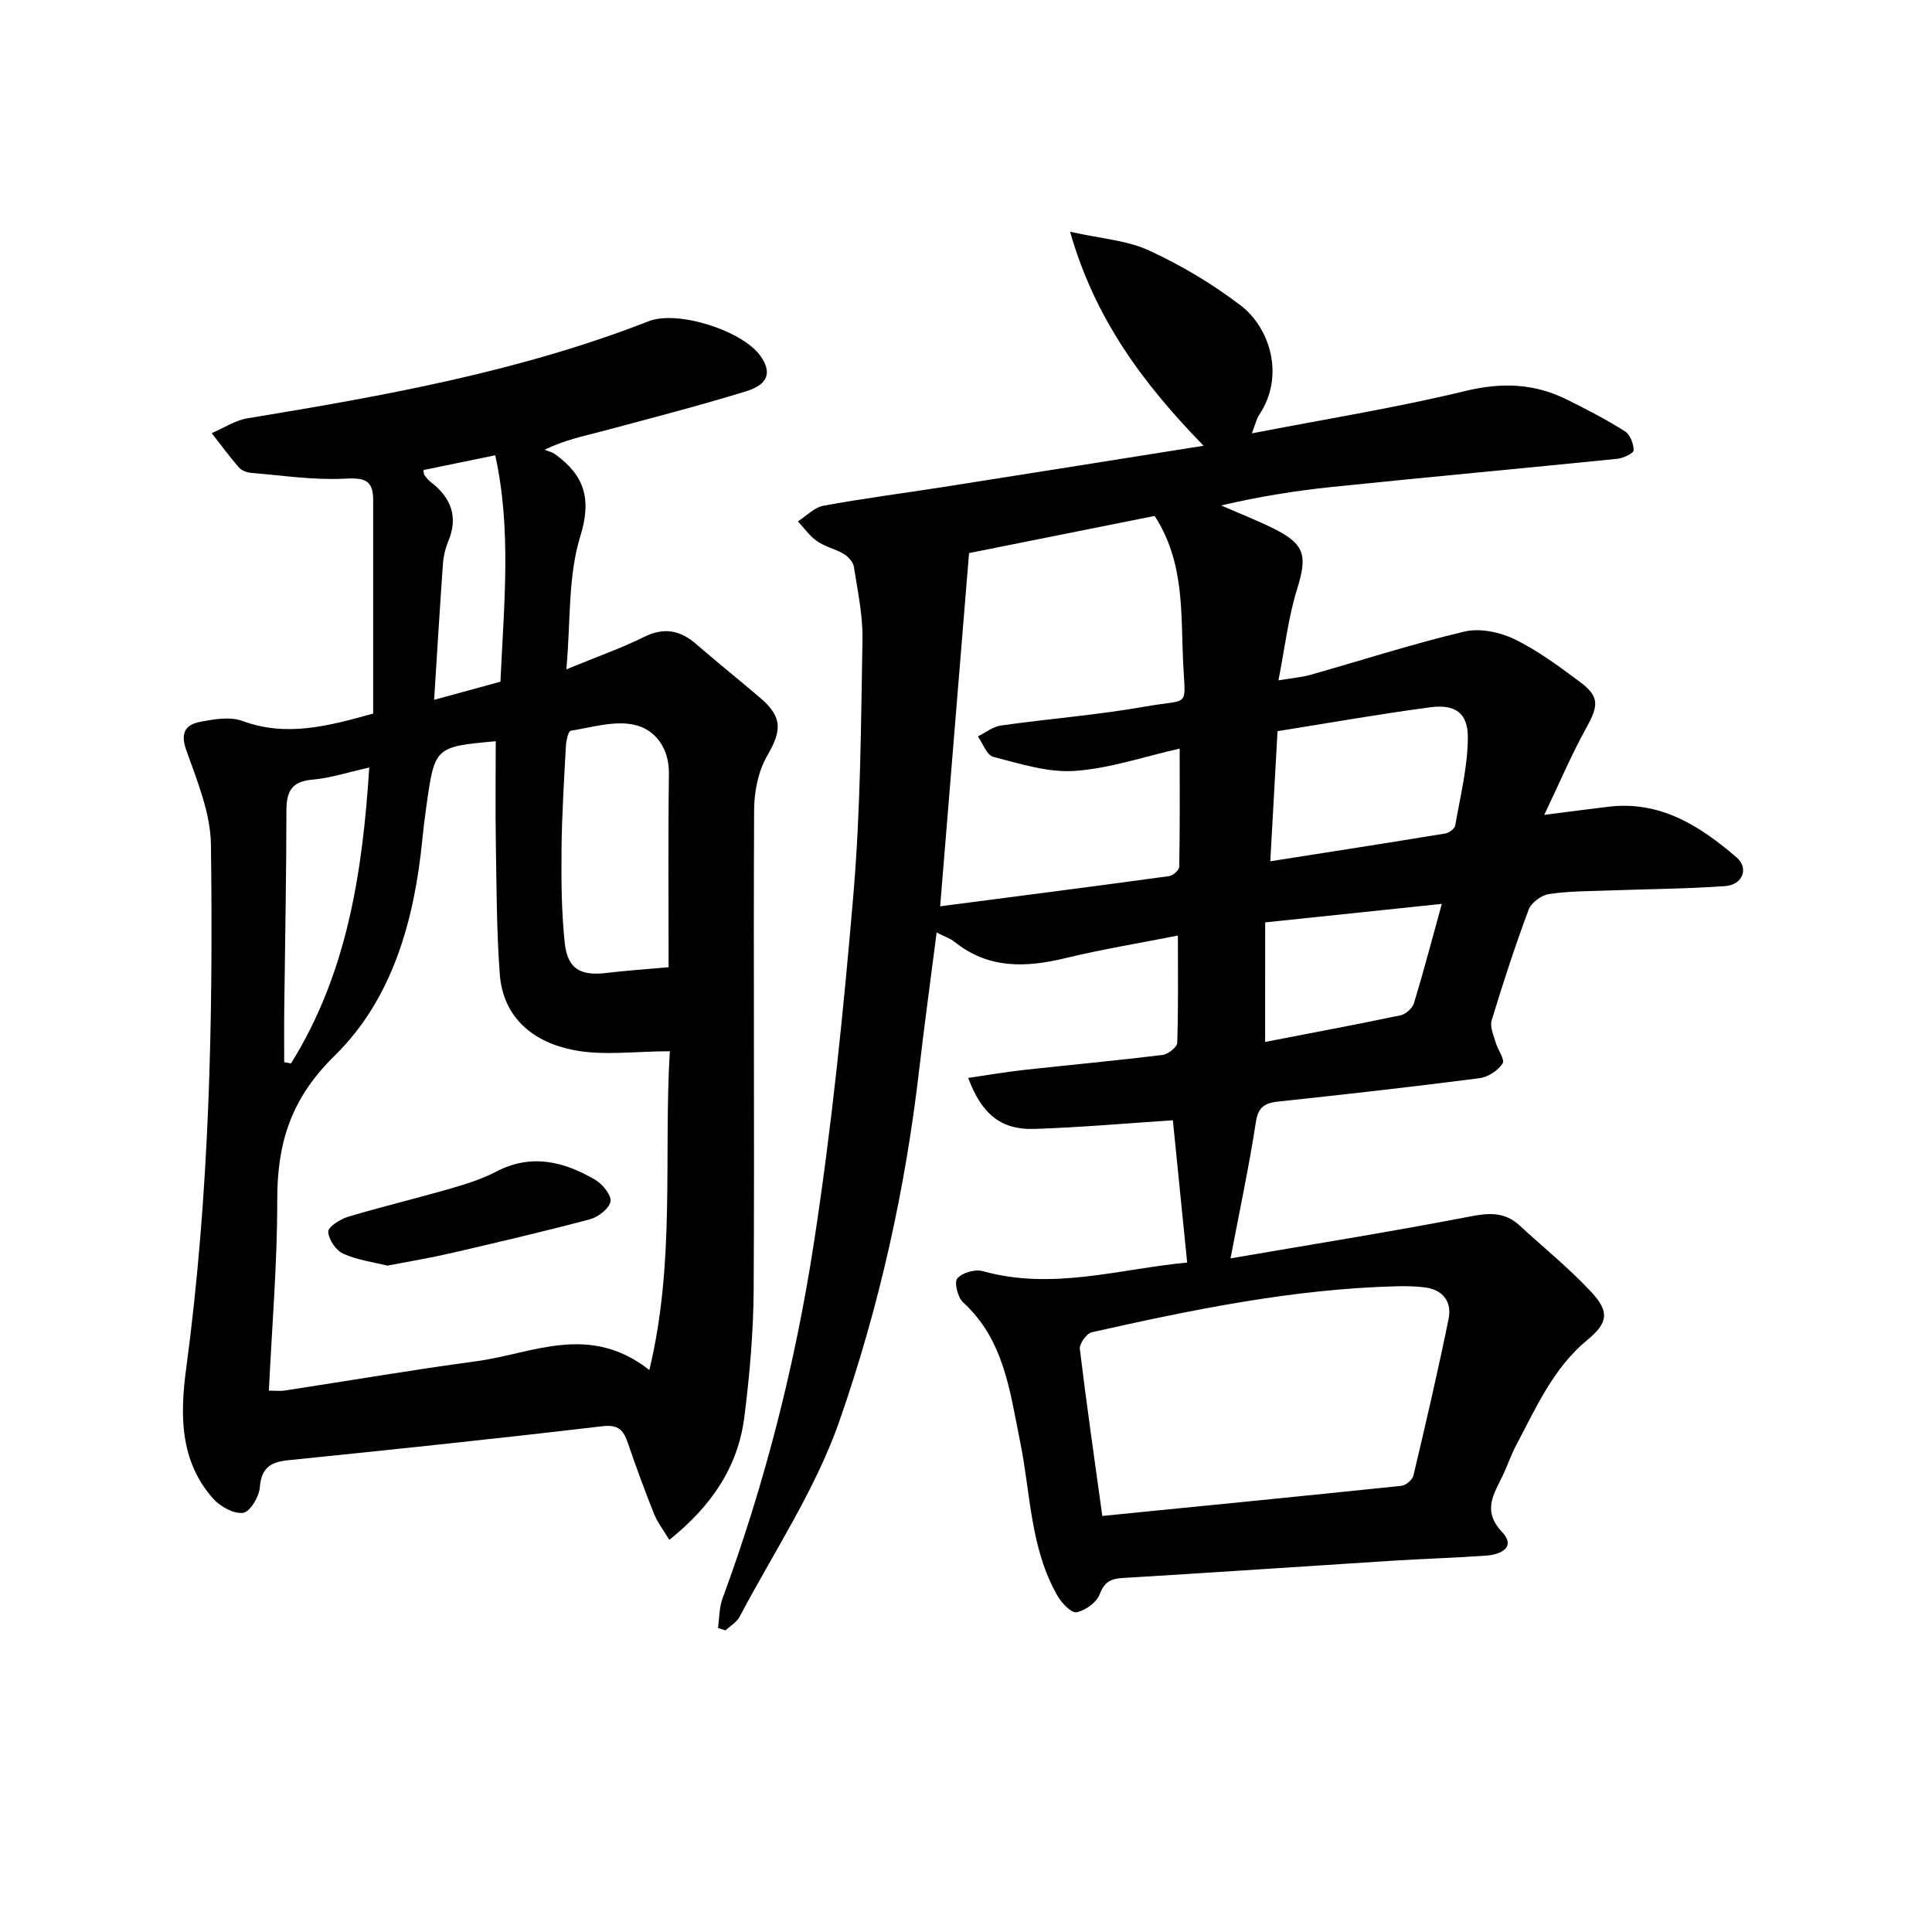
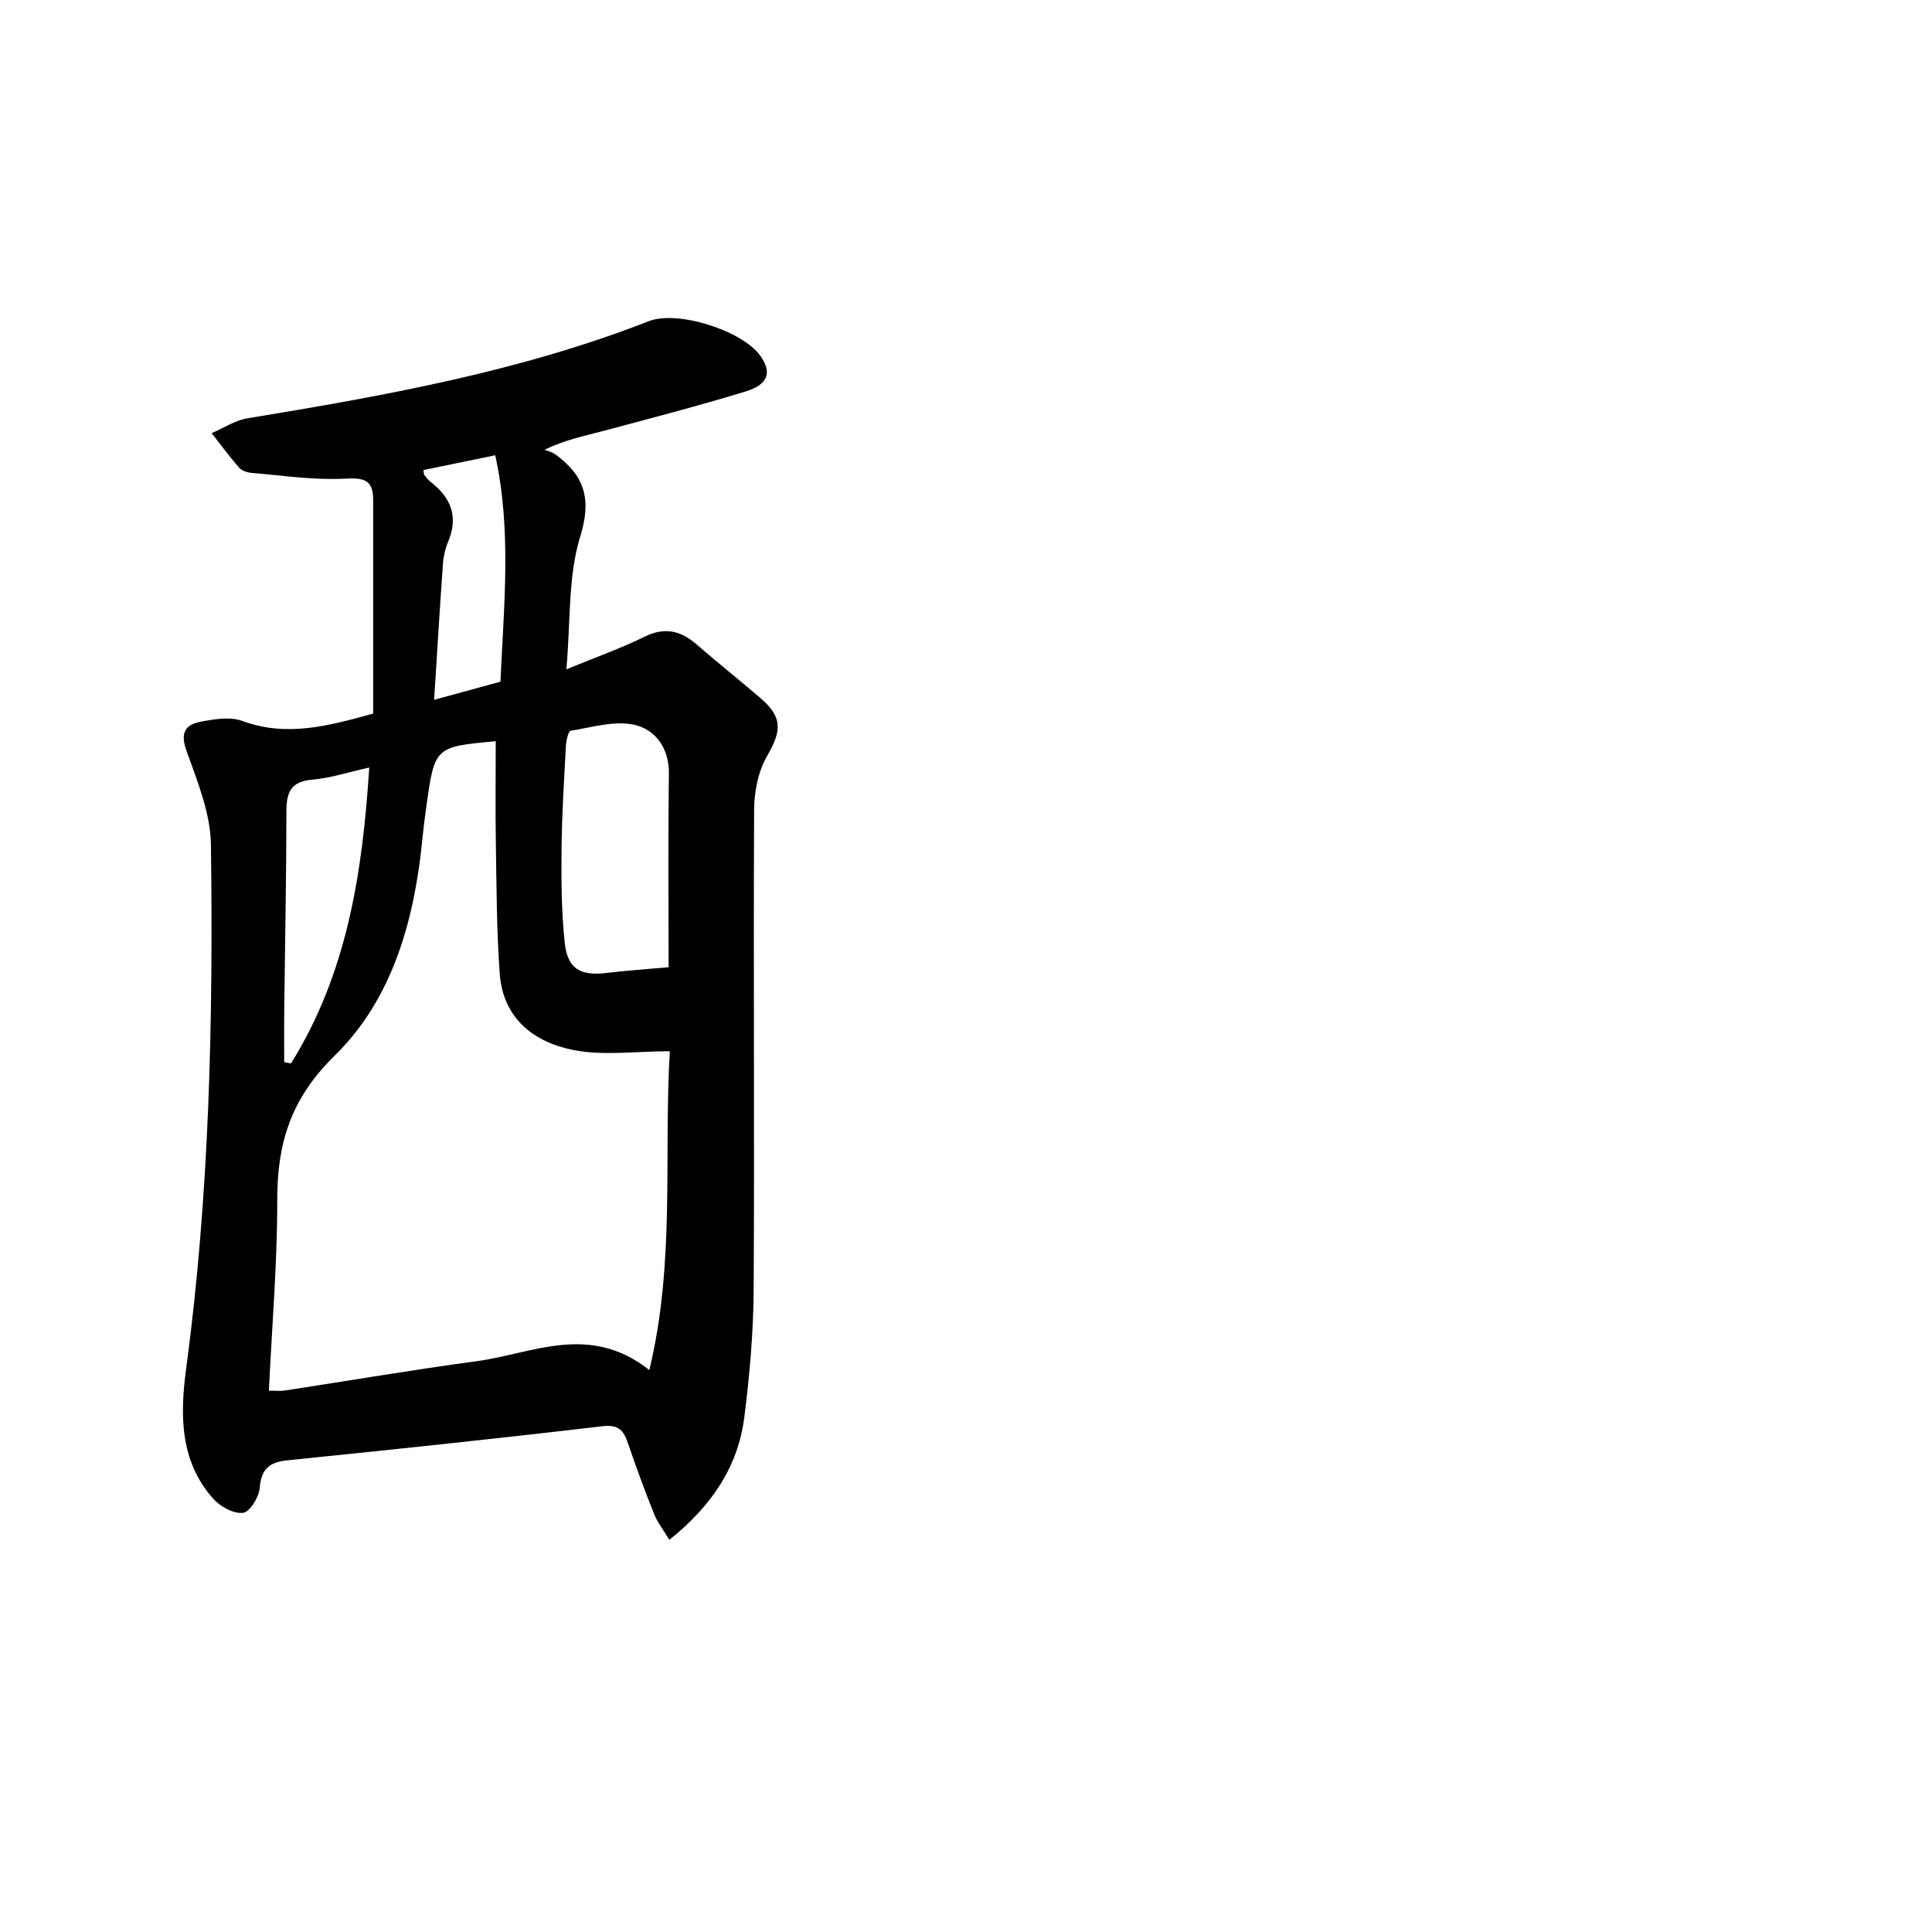
<svg xmlns="http://www.w3.org/2000/svg" enable-background="new 0 0 400 400" viewBox="0 0 400 400">
-   <path d="m193.92 193.07c-1.25 9.81-2.53 19.03-3.6 28.28-2.87 24.93-8.33 49.4-16.56 72.95-4.95 14.15-13.56 27.03-20.63 40.43-.6 1.14-1.93 1.89-2.92 2.82-.52-.16-1.04-.32-1.56-.49.29-2.03.24-4.2.93-6.08 8.78-23.83 15.03-48.39 18.89-73.4 3.71-24.04 6.18-48.3 8.23-72.55 1.48-17.47 1.55-35.07 1.87-52.61.09-5.01-1.01-10.06-1.78-15.06-.15-.99-1.16-2.1-2.07-2.66-1.75-1.05-3.88-1.49-5.54-2.64-1.54-1.06-2.67-2.71-3.98-4.11 1.75-1.12 3.38-2.89 5.27-3.24 8.23-1.52 16.54-2.58 24.81-3.88 17.62-2.77 35.22-5.57 53.91-8.54-12.58-12.93-22.51-26.29-27.64-44.31 6.48 1.45 11.83 1.78 16.36 3.88 6.65 3.07 13.1 6.91 18.92 11.35 6.13 4.67 9.25 14.66 3.87 22.68-.58.86-.79 1.97-1.51 3.83 15.2-2.95 29.84-5.29 44.2-8.77 7.51-1.82 14.27-1.58 21.01 1.77 4.09 2.03 8.16 4.14 12.02 6.57 1.07.67 1.81 2.59 1.81 3.94 0 .61-2.14 1.63-3.38 1.76-19.66 1.99-39.35 3.79-59.01 5.82-7.63.79-15.22 2.01-23.01 3.84 3.66 1.6 7.39 3.06 10.96 4.83 6.43 3.2 6.89 5.64 4.76 12.48-1.81 5.81-2.5 11.96-3.86 18.9 2.91-.49 4.86-.64 6.71-1.17 10.59-2.99 21.09-6.4 31.79-8.93 3.18-.75 7.28.09 10.31 1.55 4.79 2.31 9.17 5.59 13.48 8.77 4.21 3.12 4.04 4.94 1.41 9.68-3.02 5.45-5.46 11.22-8.67 17.95 5.37-.68 9.36-1.22 13.36-1.69 10.69-1.27 18.89 3.99 26.44 10.48 2.63 2.26 1.29 5.7-2.36 5.96-8.04.57-16.12.61-24.18.91-4.11.15-8.26.12-12.3.74-1.57.24-3.65 1.78-4.19 3.22-2.82 7.55-5.32 15.23-7.66 22.94-.4 1.31.4 3.03.82 4.51.44 1.54 1.97 3.61 1.44 4.41-.95 1.45-2.99 2.8-4.72 3.03-13.78 1.78-27.59 3.34-41.41 4.81-2.85.3-4.43.9-4.94 4.25-1.4 9.12-3.33 18.15-5.25 28.25 16.36-2.81 33.14-5.49 49.81-8.71 3.93-.76 7.06-.84 10.03 1.9 4.99 4.6 10.32 8.89 14.92 13.85 3.79 4.1 3.31 6.38-.89 9.85-7.08 5.85-10.62 14.05-14.76 21.85-1.04 1.95-1.73 4.07-2.68 6.07-1.84 3.9-4.43 7.35-.22 11.84 2.97 3.16-.25 4.67-3.25 4.89-6.47.47-12.96.65-19.43 1.06-18.63 1.18-37.25 2.46-55.88 3.58-2.53.15-3.78.83-4.75 3.39-.64 1.67-2.93 3.32-4.76 3.7-1.05.22-3.06-1.85-3.91-3.31-5.74-9.9-5.6-21.29-7.81-32.08-2.11-10.36-3.28-20.99-11.8-28.78-1.11-1.01-1.87-4.16-1.19-4.95 1.02-1.18 3.67-1.95 5.24-1.51 14.49 4.05 28.44-.48 42.35-1.77-1.04-10.34-2.02-20.18-2.96-29.46-9.43.62-19.01 1.47-28.6 1.79-6.93.24-10.95-2.98-13.78-10.56 3.94-.57 7.7-1.22 11.48-1.64 9.58-1.06 19.18-1.94 28.74-3.11 1.15-.14 3.03-1.6 3.06-2.51.25-7.24.14-14.49.14-22.21-7.91 1.56-15.69 2.83-23.32 4.68-8.2 1.98-15.93 2.24-22.93-3.39-.82-.68-1.93-1.02-3.7-1.92zm45.14-86.25c-12.89 2.58-25.54 5.11-38.43 7.69-2 24.4-3.97 48.53-5.98 73.13 16.45-2.14 31.94-4.13 47.42-6.25.8-.11 2.07-1.25 2.08-1.93.15-8.1.09-16.2.09-24.47-7.34 1.65-14.48 4.12-21.76 4.62-5.54.38-11.3-1.5-16.83-2.91-1.34-.34-2.15-2.76-3.2-4.23 1.59-.78 3.11-2.03 4.77-2.26 10-1.41 20.11-2.19 30.04-3.95 9.26-1.64 8.14.5 7.69-9.17-.48-10.13.33-20.67-5.89-30.27zm-10.84 207.04c21.1-2.1 41.54-4.11 61.95-6.24.92-.1 2.26-1.25 2.47-2.14 2.55-10.76 5.06-21.54 7.27-32.38.74-3.61-1.17-6.13-5.05-6.58-1.88-.22-3.79-.26-5.68-.21-21.44.54-42.32 4.85-63.13 9.52-1.08.24-2.61 2.38-2.48 3.46 1.38 11.44 3.03 22.84 4.65 34.57zm34.78-135.54c12.66-1.99 24.47-3.82 36.26-5.76.77-.13 1.91-.99 2.03-1.67 1.05-6.03 2.57-12.09 2.61-18.14.03-5.18-2.62-7-7.83-6.31-10.45 1.39-20.84 3.23-31.57 4.94-.49 8.81-.96 17.29-1.5 26.94zm-1.07 37.4c9.29-1.8 18.7-3.55 28.07-5.52 1.07-.22 2.43-1.47 2.75-2.51 2.01-6.6 3.75-13.28 5.76-20.55-12.4 1.3-24.22 2.54-36.57 3.83-.01 8.67-.01 16.52-.01 24.75z" />
  <path d="m77.26 147.74c0-14.96 0-29.63 0-44.29 0-4.42-2.25-4.52-6.14-4.34-6.34.3-12.74-.68-19.11-1.21-.89-.07-2-.48-2.55-1.12-1.98-2.28-3.77-4.72-5.63-7.1 2.48-1.06 4.86-2.66 7.44-3.08 28.19-4.64 56.27-9.64 83.05-20.1 5.99-2.34 19.41 1.96 23.11 7.18 2.41 3.4 1.69 5.91-3.04 7.36-9.92 3.04-19.98 5.64-30.01 8.32-3.59.96-7.25 1.65-11.63 3.75.73.3 1.55.48 2.18.93 6.03 4.37 7.64 9.18 5.2 17.05-2.55 8.23-1.97 17.44-2.87 27.49 6.16-2.54 11.29-4.34 16.13-6.73 4.18-2.07 7.49-1.33 10.81 1.55 4.3 3.73 8.75 7.3 13.09 10.99 4.77 4.06 4.61 6.81 1.52 12.14-1.85 3.19-2.66 7.41-2.68 11.17-.16 33.06.09 66.12-.09 99.18-.05 8.83-.82 17.71-1.93 26.48-1.3 10.35-6.81 18.46-15.53 25.45-1.2-2.01-2.44-3.57-3.15-5.34-1.94-4.84-3.74-9.74-5.42-14.67-.92-2.69-1.95-3.92-5.35-3.51-21.66 2.56-43.35 4.83-65.05 7.04-3.75.38-5.52 1.69-5.83 5.7-.15 1.92-2.06 5.02-3.47 5.19-1.94.24-4.71-1.3-6.17-2.93-6.97-7.83-6.87-17.48-5.59-26.98 4.83-36.01 5.6-72.22 5.12-108.46-.09-6.53-2.83-13.15-5.08-19.46-1.29-3.6-.27-5.32 2.81-5.93 2.86-.56 6.22-1.14 8.79-.19 9.13 3.36 17.7 1.07 27.07-1.53zm61.42 69.91c-7.14 0-13.73.96-19.91-.24-8.2-1.6-14.62-6.55-15.3-15.77-.66-8.96-.66-17.97-.81-26.97-.12-7.08-.02-14.15-.02-21.21-12.64 1.16-12.64 1.15-14.39 13.65-.31 2.19-.59 4.39-.8 6.59-1.64 16.76-6.16 33.1-18.15 44.85-9.11 8.92-11.92 18.14-11.9 29.95.02 13.05-1.1 26.1-1.73 39.42 1.42 0 2.36.12 3.26-.02 13.25-2.03 26.47-4.29 39.76-6.08 11.57-1.56 23.28-7.98 35.75 1.83 5.4-22.46 2.94-44.05 4.24-66zm-.25-17.4c0-12.89-.12-26.49.06-40.08.07-5.28-2.82-9.08-7.03-10.08-4.12-.98-8.87.5-13.3 1.2-.51.08-.94 2.09-1 3.23-.38 7.11-.83 14.22-.9 21.33-.06 6.47-.02 12.98.67 19.4.57 5.36 3.27 6.84 8.62 6.19 4.09-.49 8.2-.77 12.88-1.19zm-79.59 19.65c.47.09.93.18 1.4.28 11.59-18.58 14.81-39.37 16.21-61.27-4.42.98-8.06 2.19-11.79 2.51-4.37.37-5.36 2.53-5.36 6.47-.01 13.45-.29 26.9-.44 40.35-.06 3.88-.02 7.77-.02 11.66zm28.82-122.58c.12.72.1.91.18 1.01.4.48.76 1.01 1.25 1.39 4.22 3.24 5.89 7.18 3.71 12.38-.6 1.43-.98 3.04-1.09 4.59-.66 9.18-1.2 18.37-1.83 28.2 5.25-1.43 9.43-2.57 13.73-3.75.71-15.85 2.34-31.37-1.08-46.88-5.16 1.06-9.92 2.04-14.87 3.06z" />
-   <path d="m80.2 262.04c-2.89-.73-6.21-1.15-9.13-2.47-1.51-.68-3.02-2.92-3.12-4.55-.06-.97 2.46-2.6 4.08-3.09 7.08-2.12 14.28-3.84 21.38-5.89 3.17-.91 6.37-1.94 9.28-3.45 7.33-3.83 14.12-2.12 20.63 1.73 1.49.88 3.34 3.23 3.07 4.48-.32 1.49-2.57 3.19-4.29 3.65-9.58 2.55-19.24 4.8-28.9 7.04-4.13.95-8.31 1.64-13 2.55z" />
</svg>